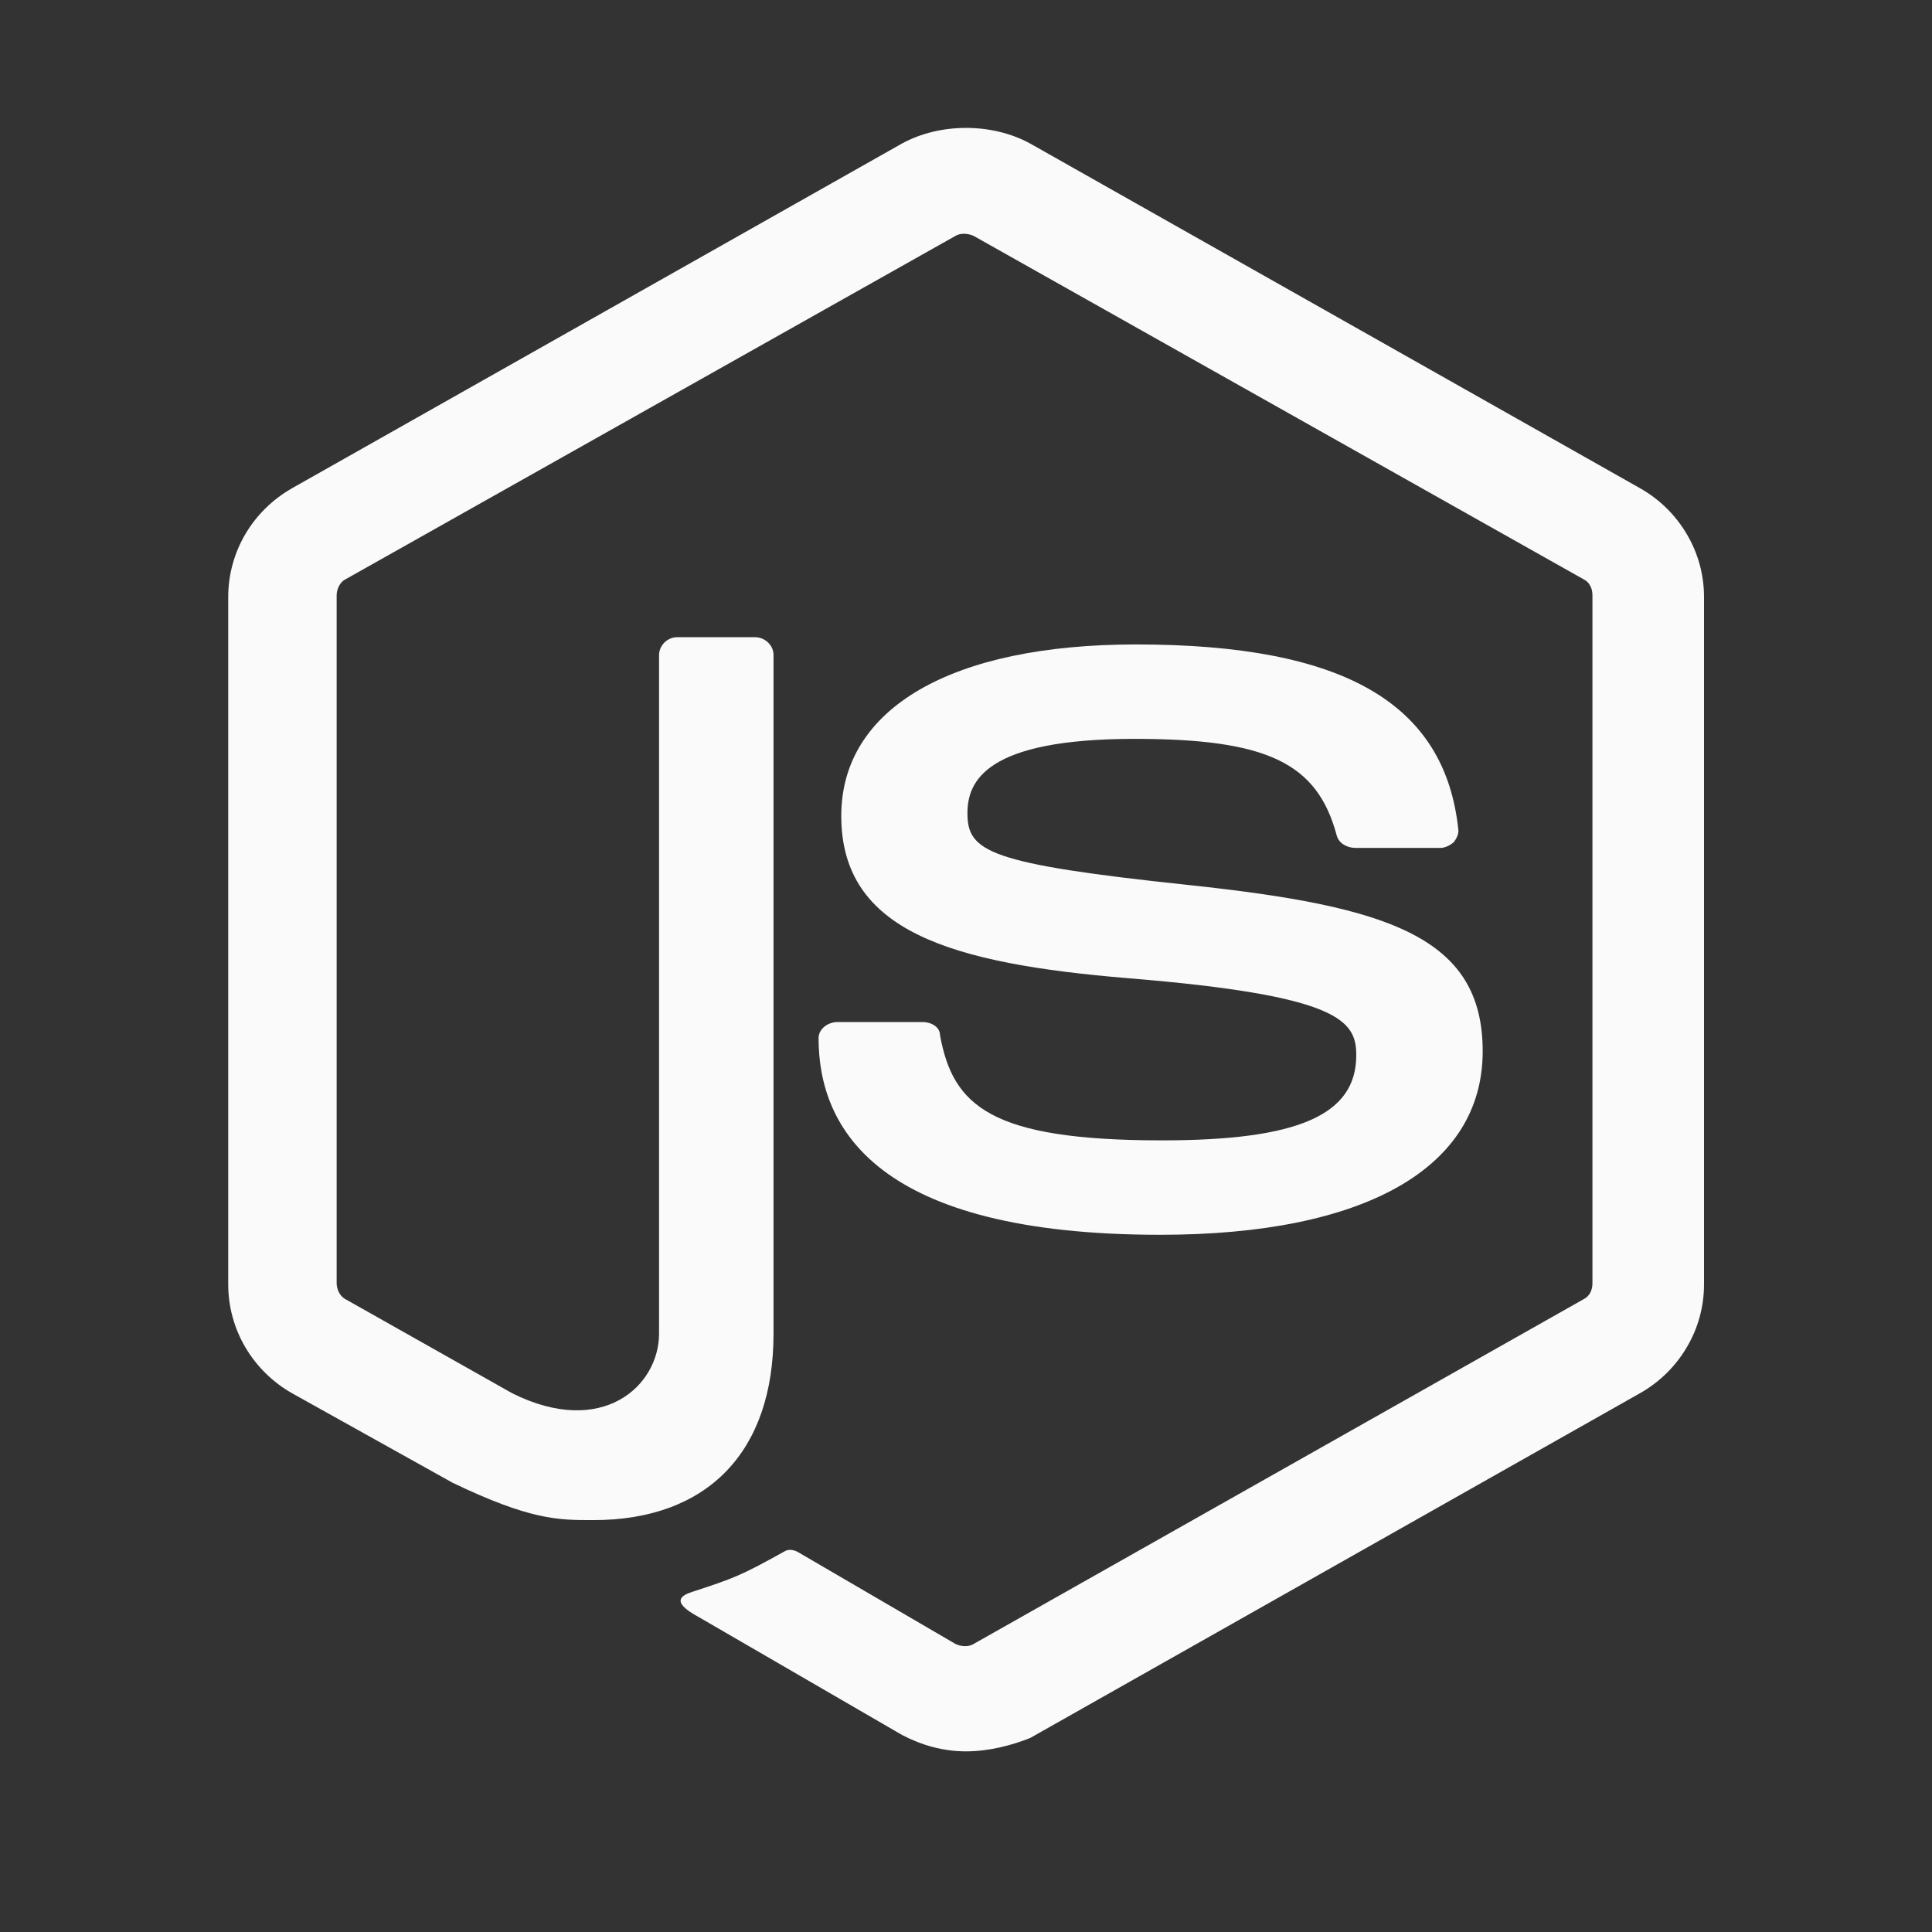
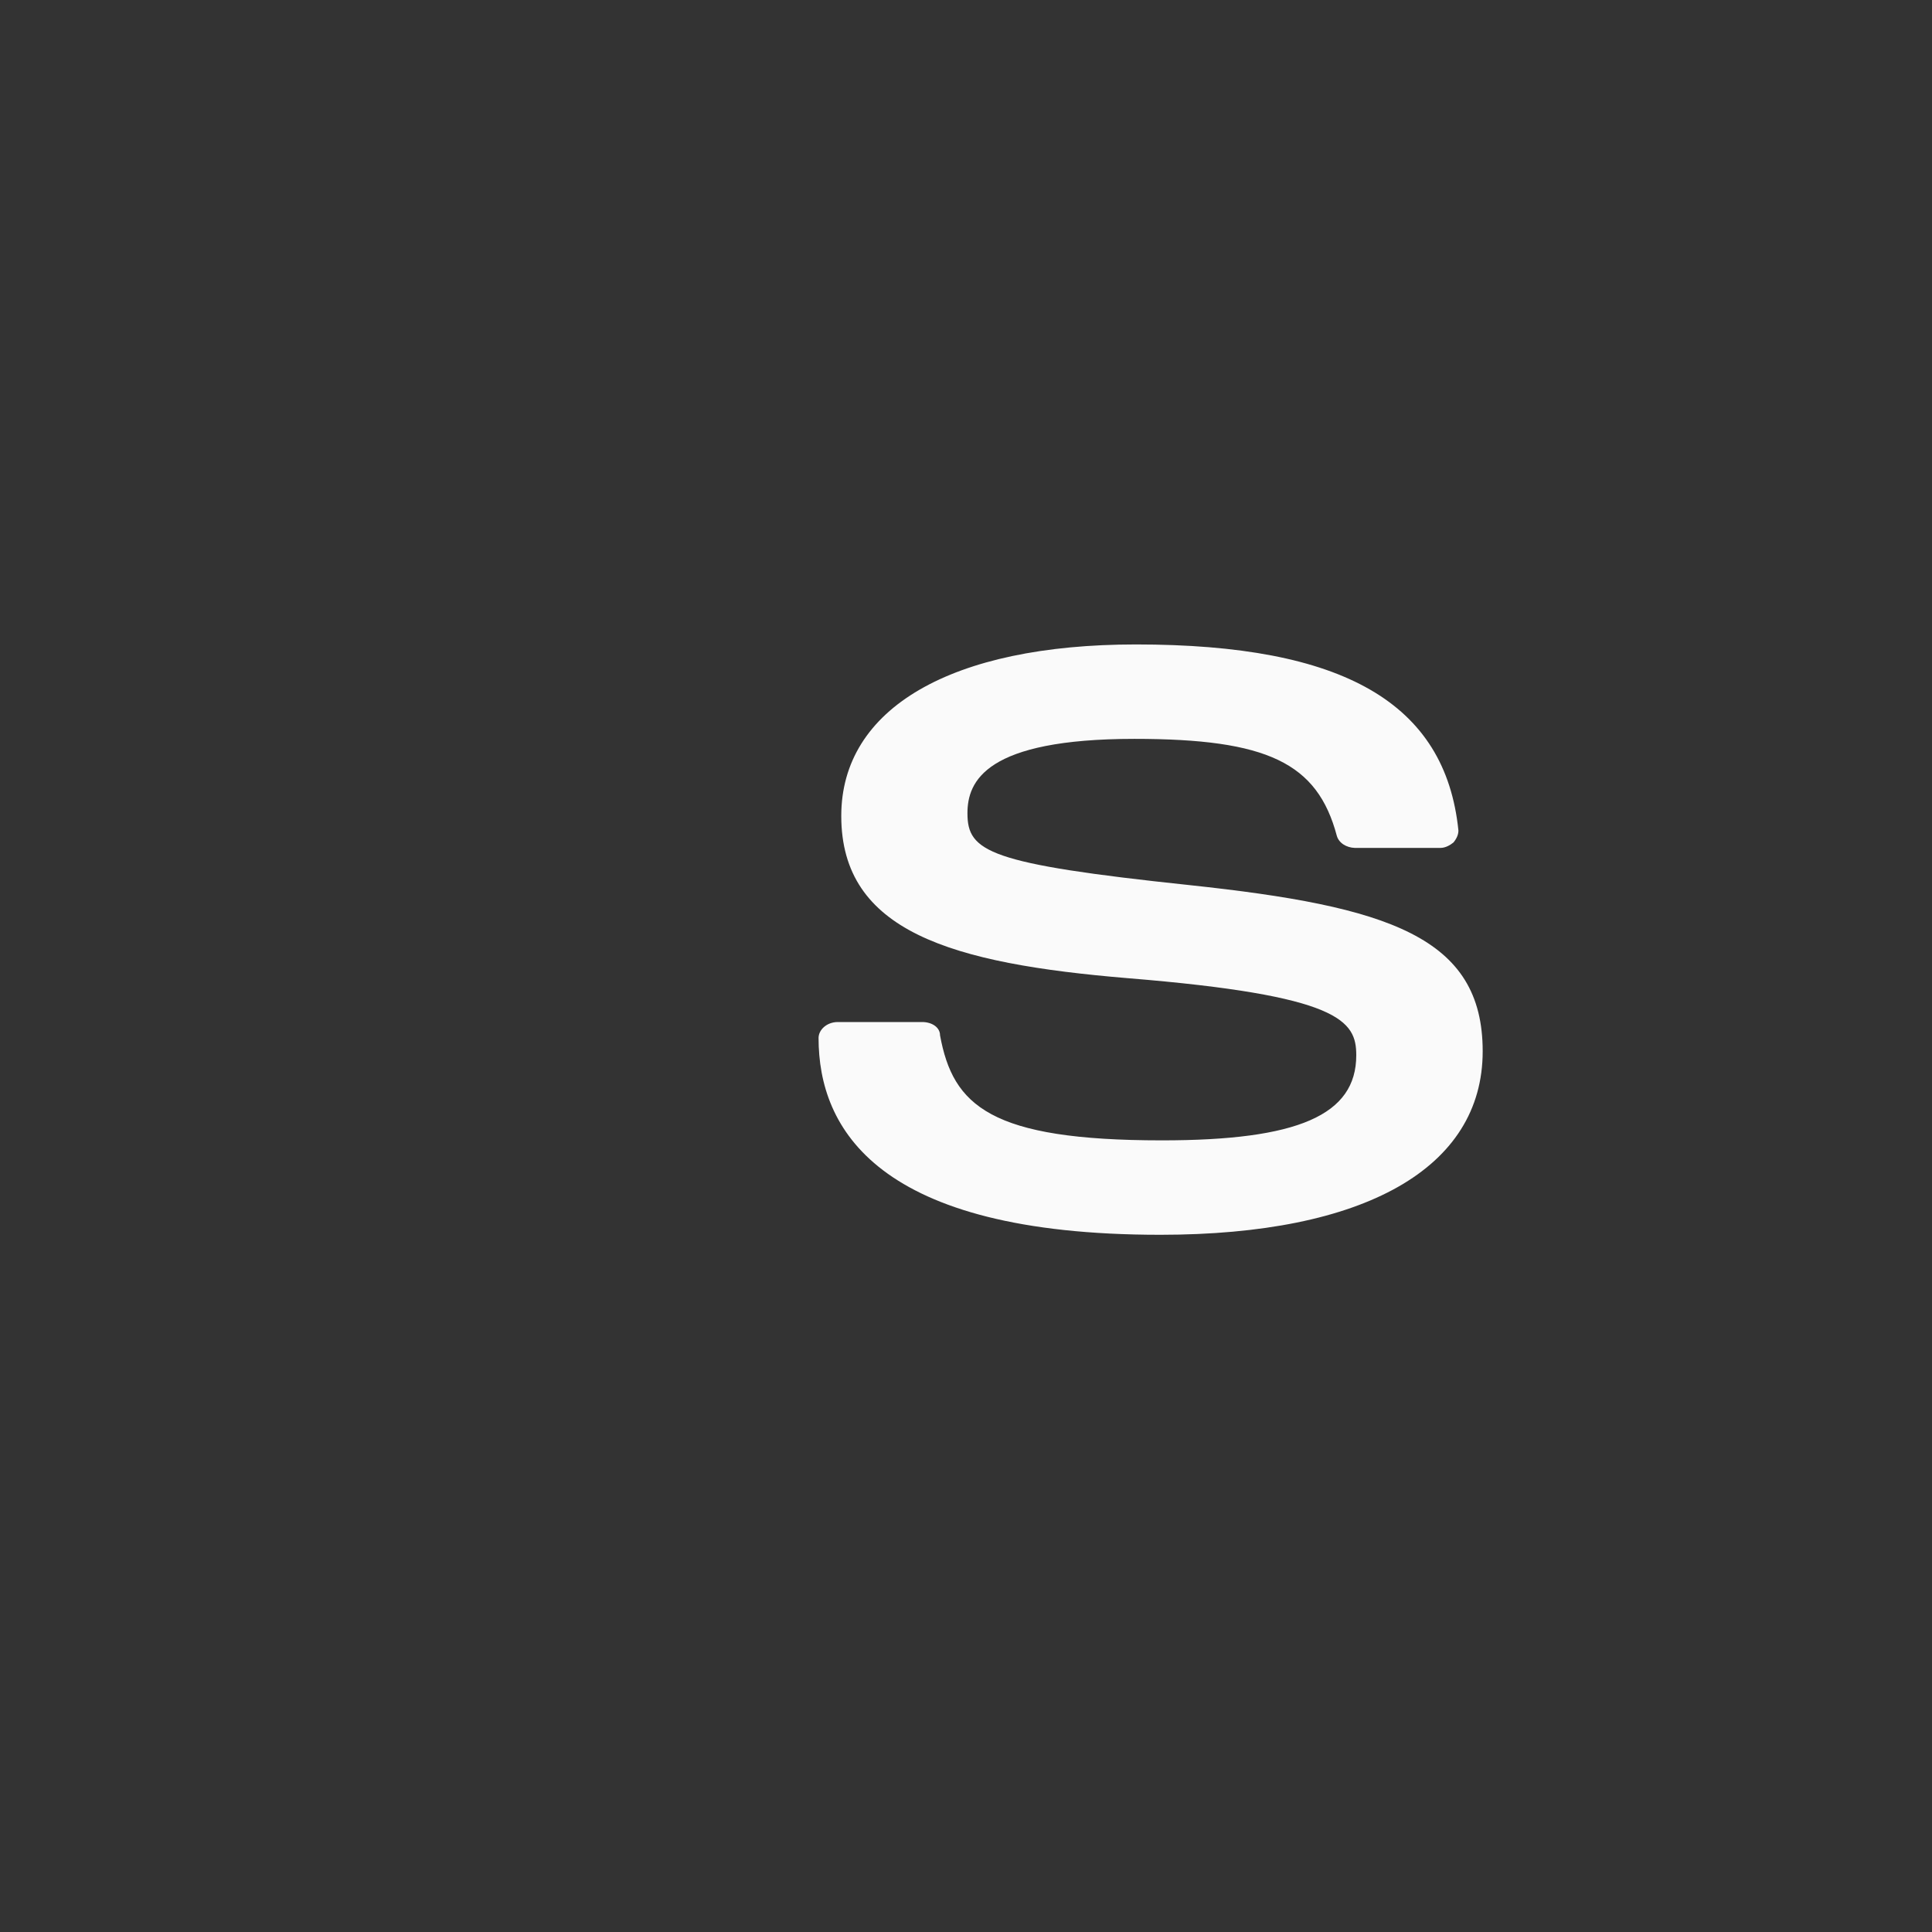
<svg xmlns="http://www.w3.org/2000/svg" width="16" height="16" viewBox="0 0 16 16" fill="none">
  <rect x="0" y="0" width="16" height="16" fill="#333333" stroke="none" />
-   <path d="M7.469 1.189C7.785 1.016 8.216 1.016 8.532 1.189L13.58 4.042C13.742 4.133 13.876 4.265 13.969 4.423C14.063 4.581 14.112 4.761 14.112 4.944V10.637C14.112 10.82 14.063 11 13.969 11.158C13.876 11.316 13.742 11.448 13.58 11.539L8.532 14.393C8.38 14.454 8.19 14.504 8 14.504C7.811 14.504 7.634 14.454 7.47 14.368L5.787 13.392C5.534 13.257 5.66 13.207 5.736 13.182C6.077 13.071 6.141 13.046 6.495 12.849C6.533 12.824 6.583 12.836 6.621 12.861L7.912 13.614C7.963 13.639 8.026 13.639 8.064 13.614L13.112 10.761C13.163 10.736 13.188 10.687 13.188 10.626V4.931C13.188 4.869 13.162 4.82 13.112 4.796L8.064 1.954C8.013 1.93 7.95 1.93 7.912 1.954L2.864 4.796C2.813 4.82 2.788 4.882 2.788 4.931V10.626C2.788 10.675 2.813 10.736 2.864 10.761L4.243 11.539C4.989 11.91 5.457 11.478 5.458 11.046V5.425C5.458 5.351 5.521 5.277 5.609 5.277H6.254C6.33 5.277 6.406 5.339 6.406 5.425V11.046C6.406 12.021 5.862 12.589 4.913 12.589C4.622 12.589 4.394 12.589 3.749 12.28L2.42 11.539C2.259 11.448 2.125 11.316 2.032 11.158C1.939 11 1.89 10.82 1.89 10.637V4.944C1.89 4.761 1.939 4.581 2.032 4.423C2.125 4.265 2.26 4.133 2.421 4.042L7.469 1.189Z" fill="#FAFAFA" />
  <path d="M9.408 5.337C11.125 5.337 11.97 5.821 12.078 6.878C12.078 6.911 12.064 6.944 12.037 6.977C12.01 6.999 11.97 7.022 11.93 7.022H11.219C11.185 7.021 11.151 7.01 11.125 6.993C11.098 6.975 11.079 6.95 11.071 6.922C10.91 6.317 10.495 6.119 9.395 6.119C8.161 6.119 8.012 6.471 8.012 6.735C8.012 7.054 8.187 7.154 9.85 7.33C11.501 7.506 12.279 7.759 12.279 8.706C12.279 9.675 11.299 10.226 9.609 10.226C7.261 10.226 6.779 9.345 6.779 8.596C6.779 8.53 6.845 8.464 6.939 8.464H7.637C7.718 8.464 7.785 8.508 7.785 8.574C7.892 9.157 8.201 9.444 9.623 9.444C10.749 9.444 11.232 9.235 11.232 8.739C11.232 8.453 11.098 8.244 9.341 8.101C7.878 7.979 6.967 7.715 6.967 6.757C6.967 5.865 7.879 5.337 9.408 5.337Z" fill="#FAFAFA" />
</svg>